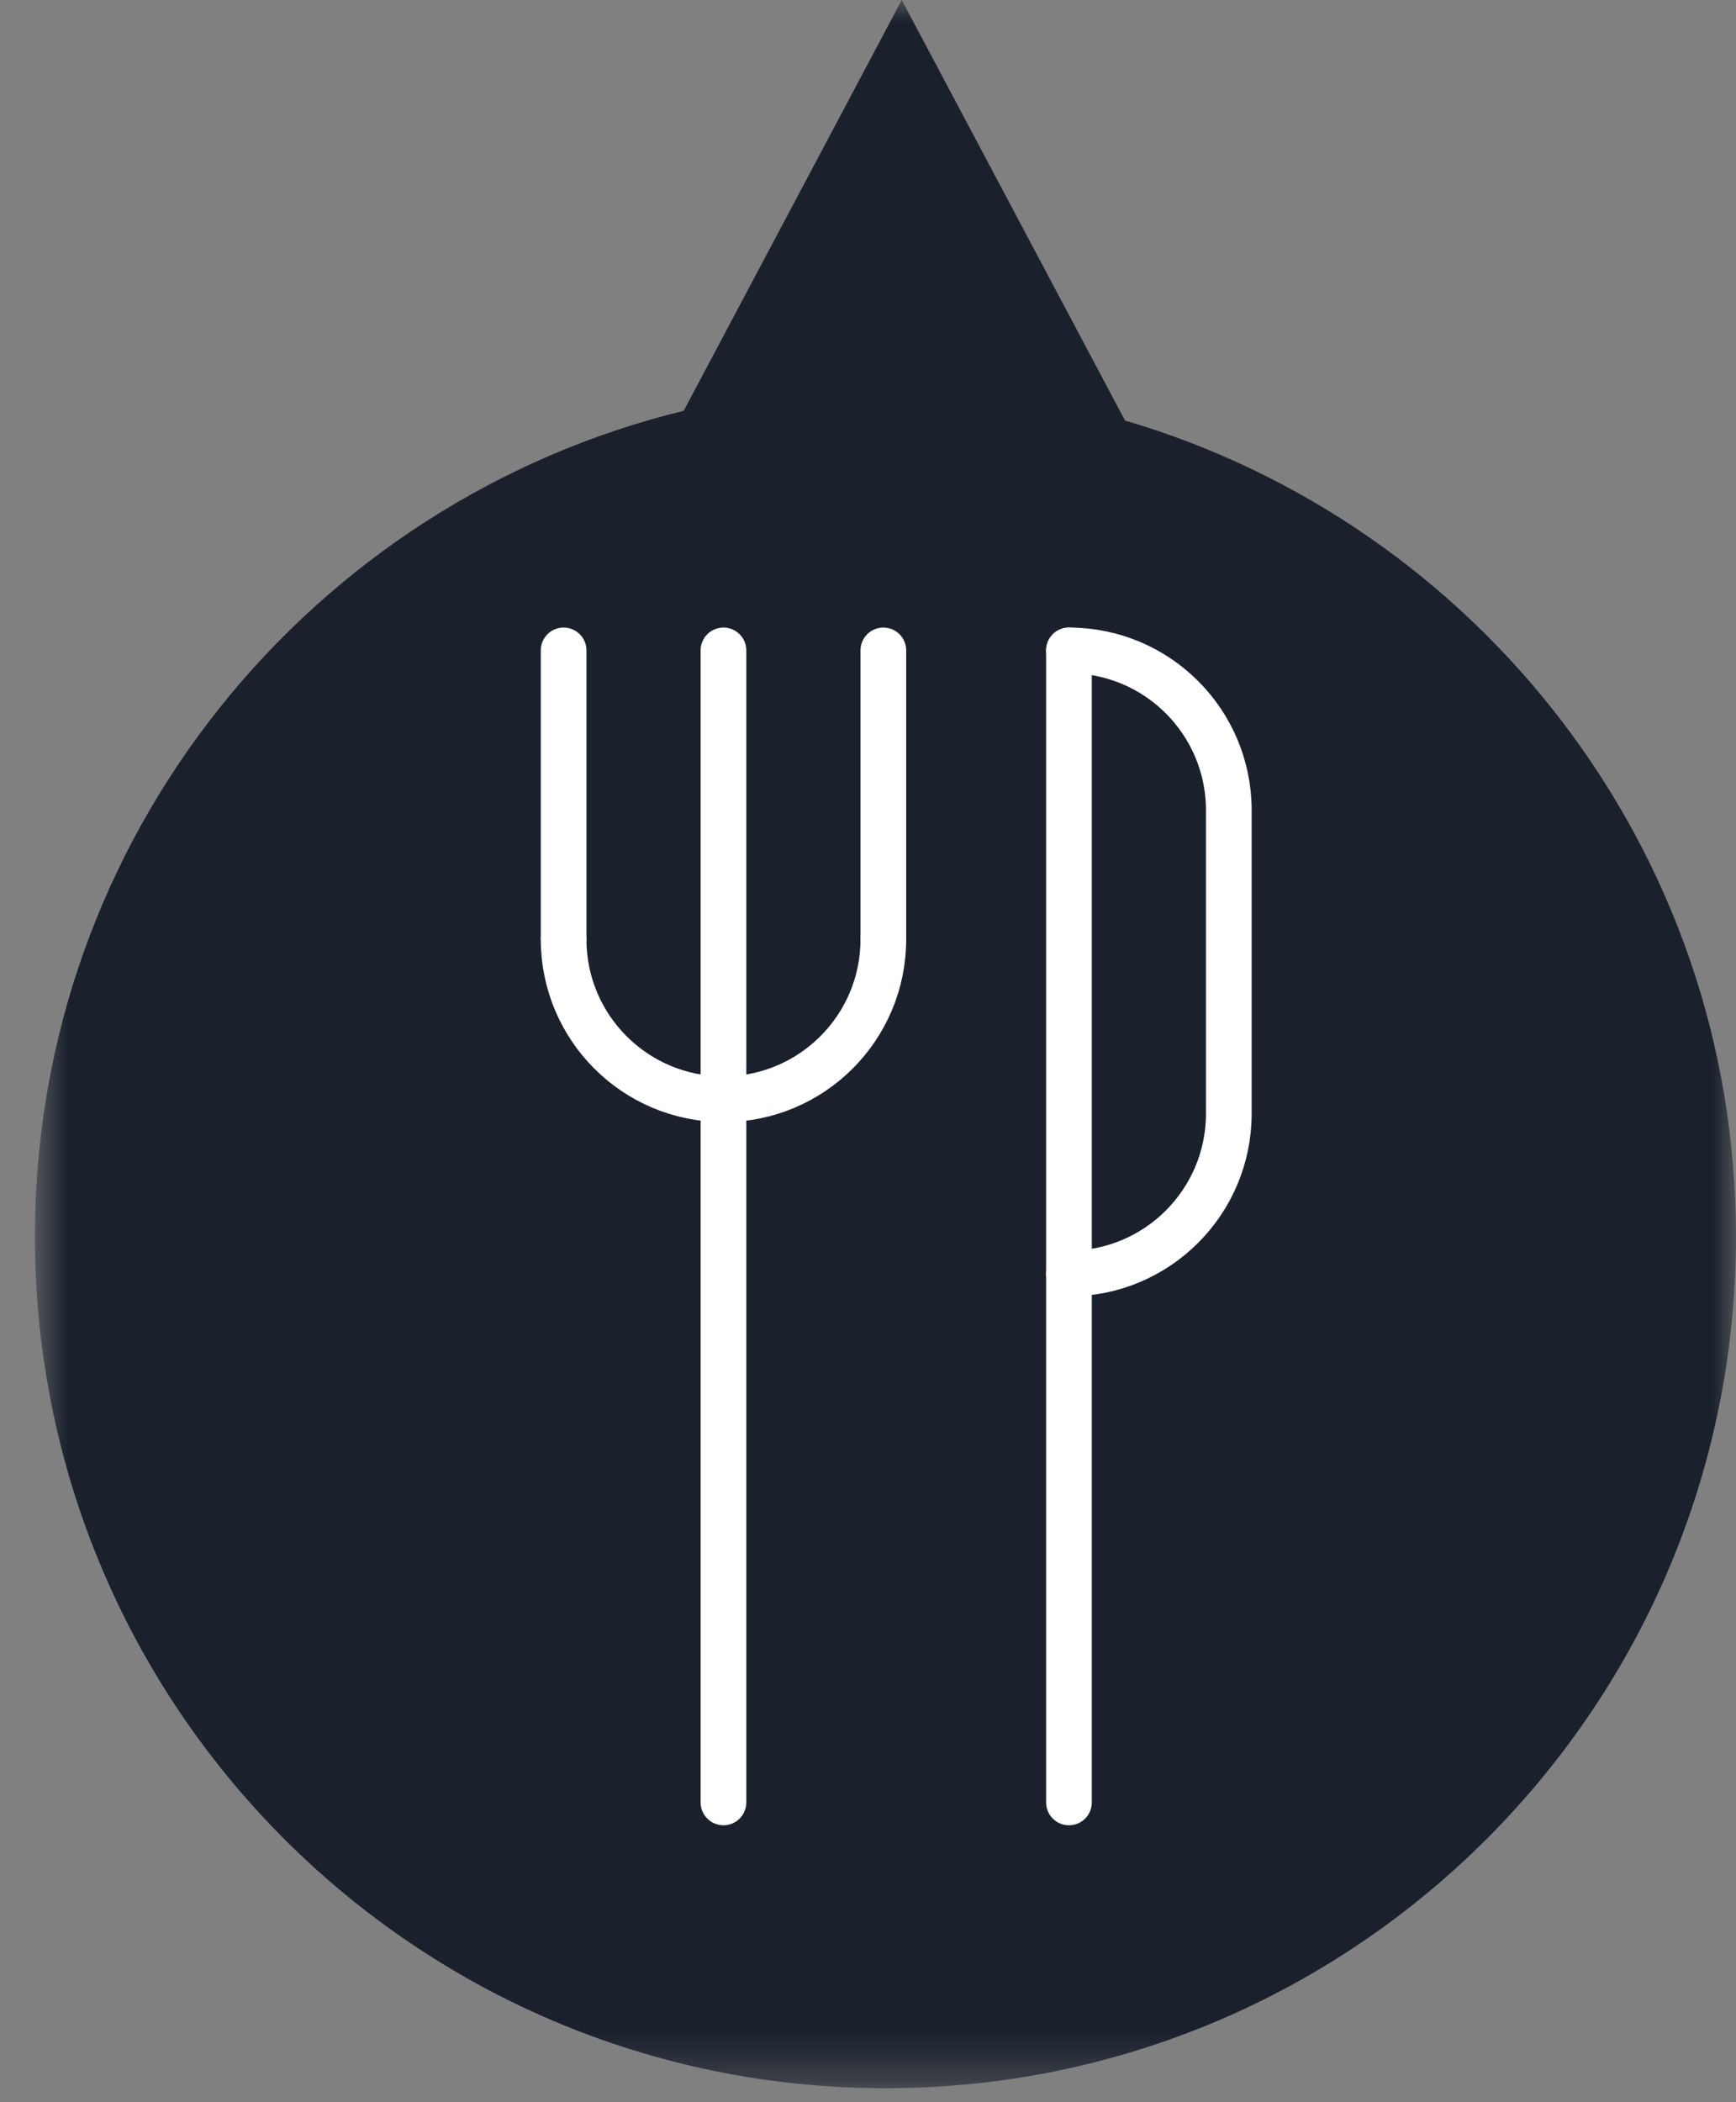
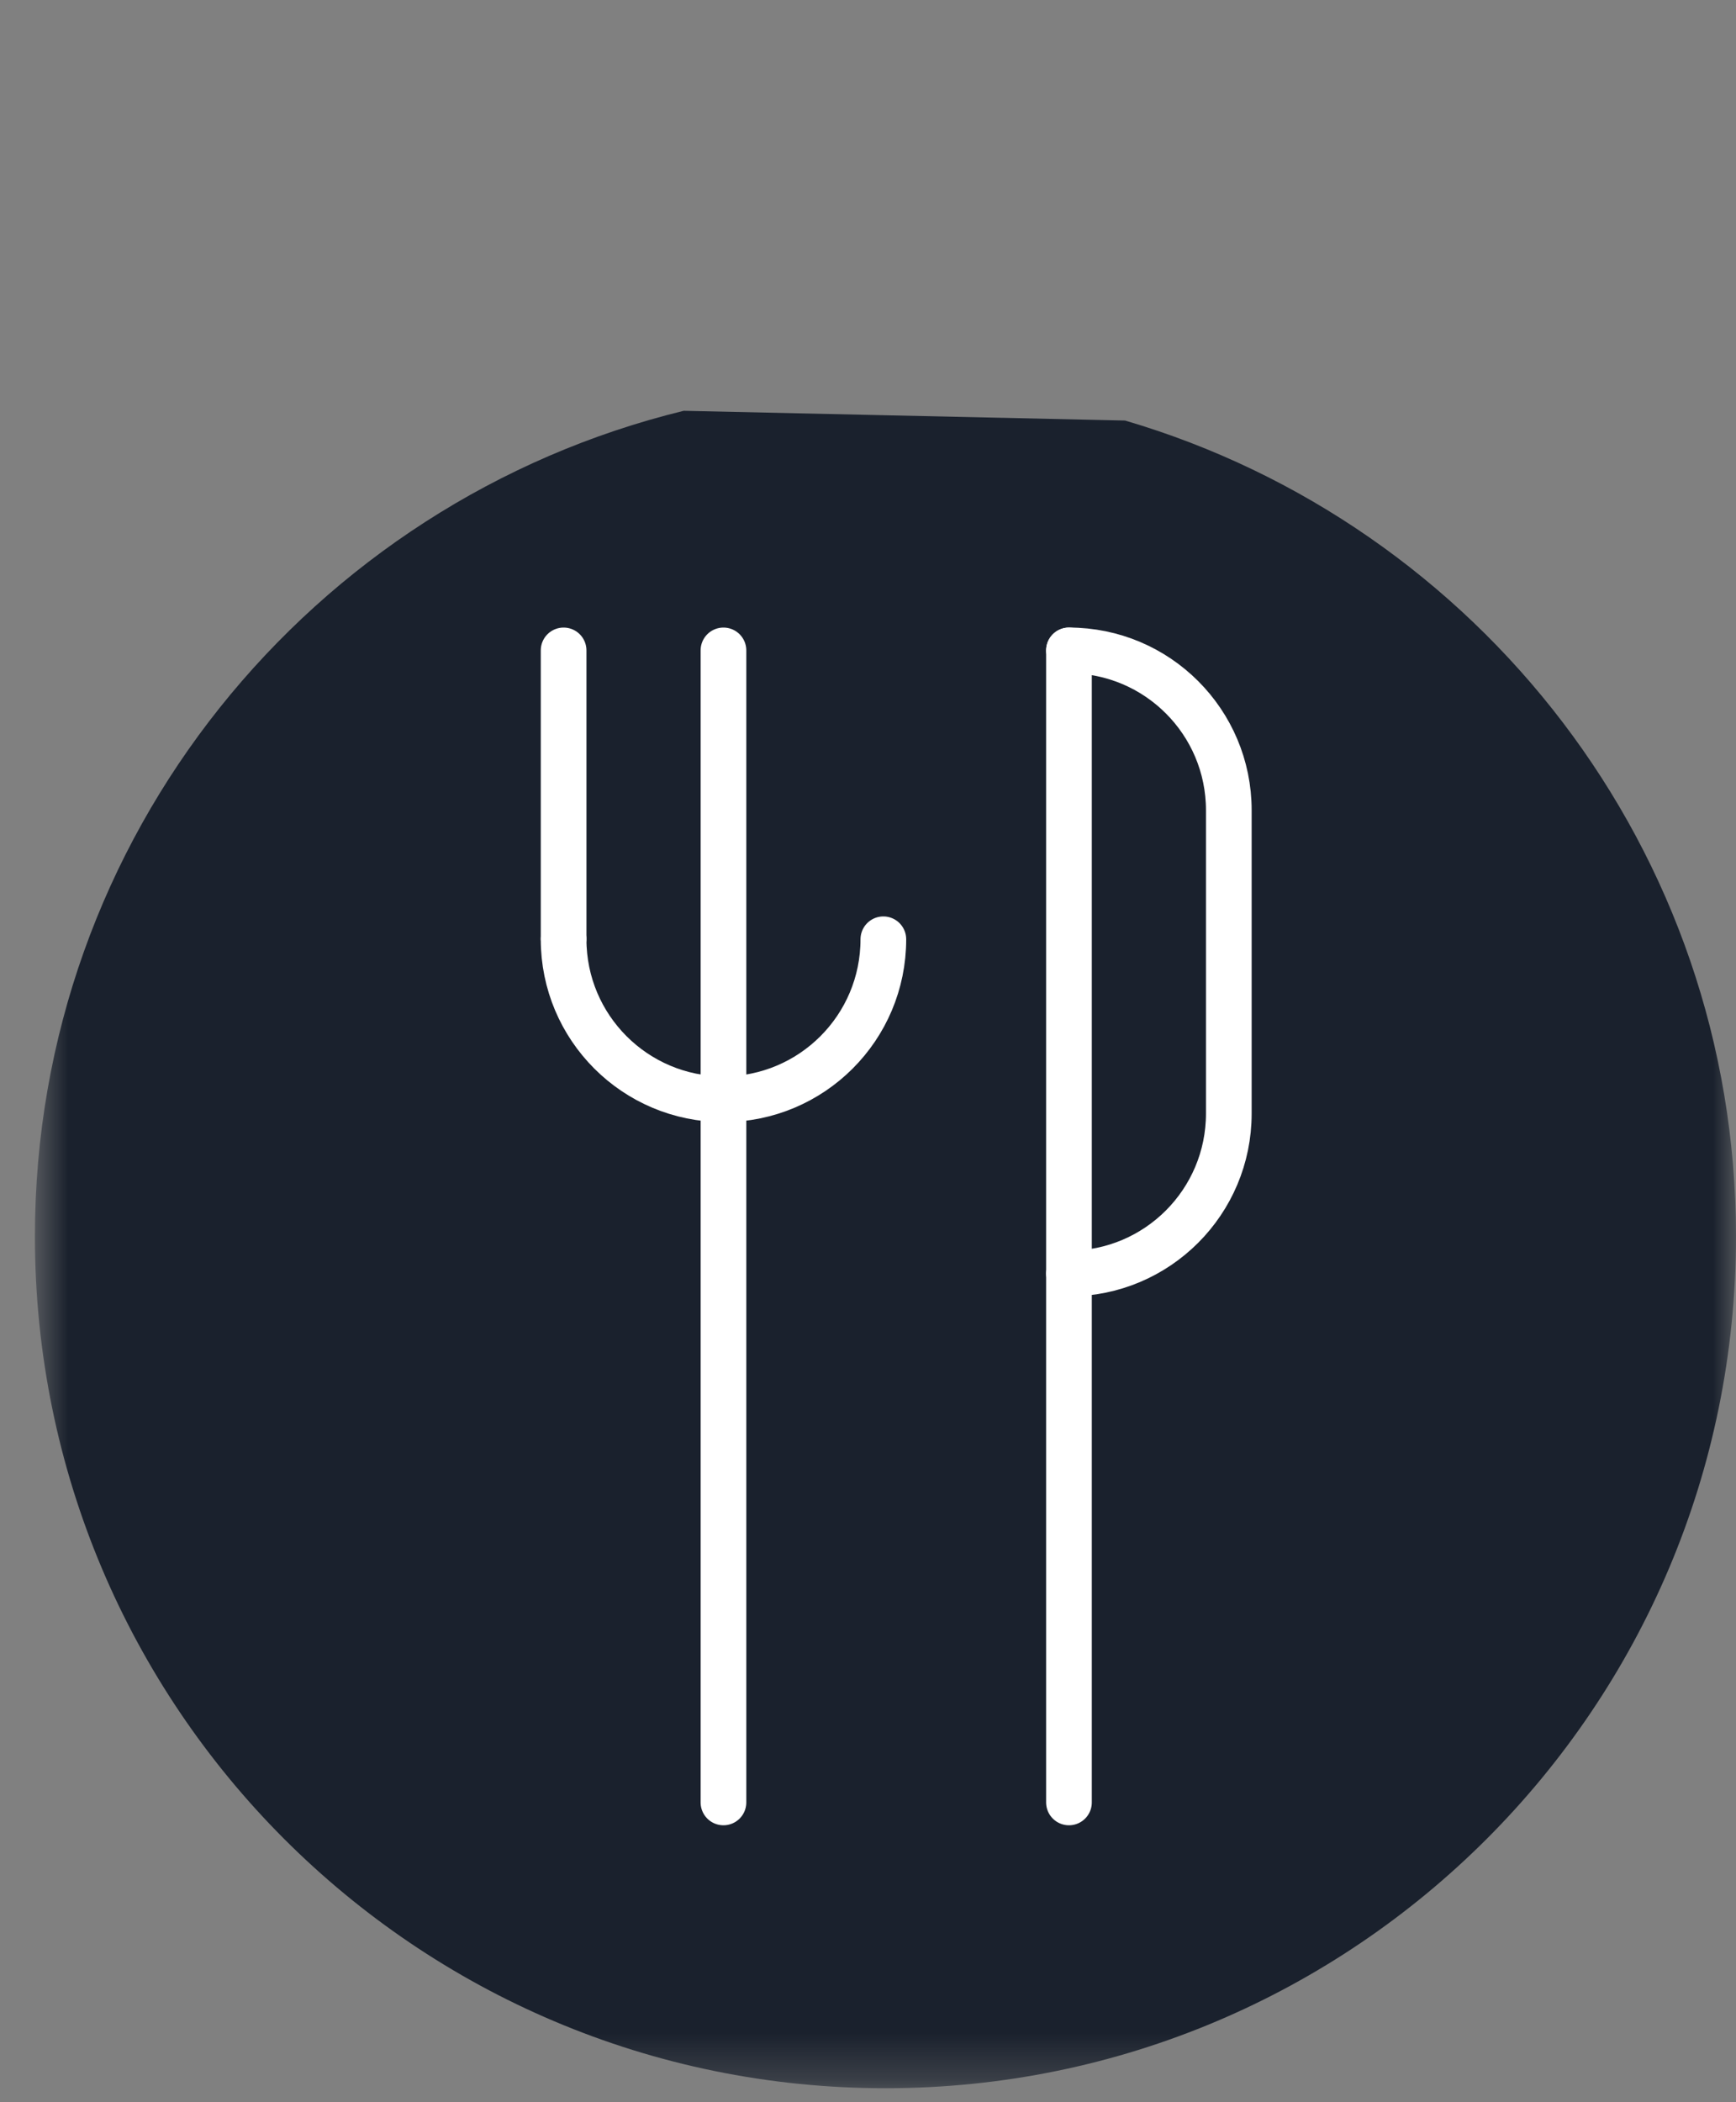
<svg xmlns="http://www.w3.org/2000/svg" xmlns:xlink="http://www.w3.org/1999/xlink" width="38px" height="46px" viewBox="0 0 38 46" version="1.1">
  <rect x="0" y="0" width="38" height="46" fill="#808080" stroke="none" />
  <title>PIN_resto</title>
  <desc>Created with Sketch.</desc>
  <defs>
    <polygon id="path-1" points="0 0.307 37.236 0.307 37.236 46 0 46" />
  </defs>
  <g id="Page-1" stroke="none" stroke-width="1" fill="none" fill-rule="evenodd">
    <g id="PIN_resto">
      <g id="Group-3" transform="translate(19, 23) rotate(-180) translate(-19, -23) ">
        <mask id="mask-2" fill="white">
          <use xlink:href="#path-1" />
        </mask>
        <g id="Clip-2" />
-         <path d="M37.236,18.945 C37.236,8.65 28.903,0.306 18.617,0.306 C8.337,0.306 -0,8.65 -0,18.945 C-0,27.396 5.648,34.529 13.374,36.798 L18.261,46 L23.034,37.011 C31.183,35.023 37.236,27.693 37.236,18.945" id="Fill-1" fill="#1A212D" mask="url(#mask-2)" />
+         <path d="M37.236,18.945 C37.236,8.65 28.903,0.306 18.617,0.306 C8.337,0.306 -0,8.65 -0,18.945 C-0,27.396 5.648,34.529 13.374,36.798 L23.034,37.011 C31.183,35.023 37.236,27.693 37.236,18.945" id="Fill-1" fill="#1A212D" mask="url(#mask-2)" />
      </g>
      <path d="M12.337,14.232 L12.337,20.535" id="Stroke-4" stroke="#FFFFFF" stroke-linecap="round" stroke-linejoin="round" />
      <path d="M15.836,14.232 L15.836,39.44" id="Stroke-6" stroke="#FFFFFF" stroke-linecap="round" stroke-linejoin="round" />
      <path d="M23.399,14.232 L23.399,39.44" id="Stroke-8" stroke="#FFFFFF" stroke-linecap="round" stroke-linejoin="round" />
-       <path d="M19.336,14.232 L19.336,20.535" id="Stroke-10" stroke="#FFFFFF" stroke-linecap="round" stroke-linejoin="round" />
      <path d="M12.337,20.553 C12.337,22.487 13.904,24.053 15.836,24.053 C17.77,24.053 19.336,22.487 19.336,20.553" id="Stroke-12" stroke="#FFFFFF" stroke-linecap="round" stroke-linejoin="round" />
      <path d="M23.399,14.232 C25.332,14.232 26.898,15.799 26.898,17.73 L26.898,24.366 C26.898,26.299 25.332,27.867 23.399,27.867" id="Stroke-14" stroke="#FFFFFF" stroke-linecap="round" stroke-linejoin="round" />
    </g>
  </g>
</svg>